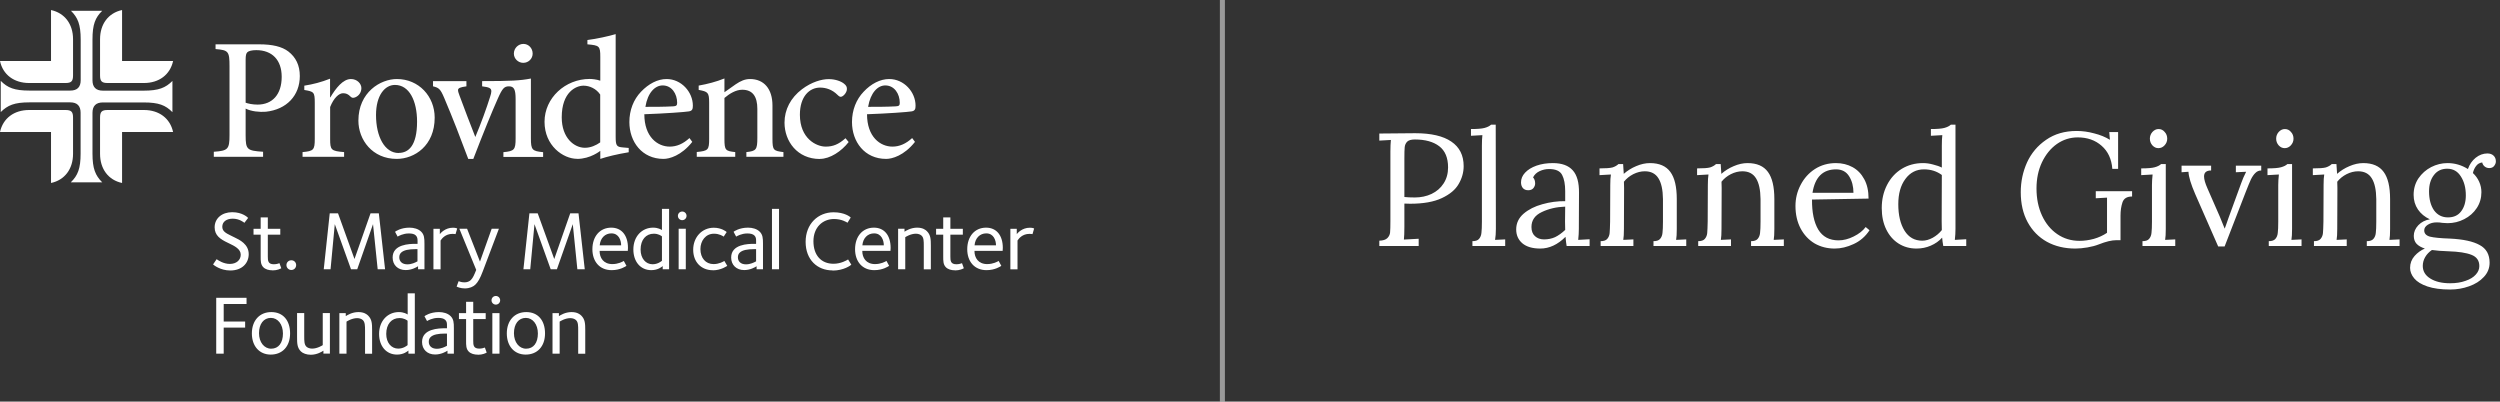
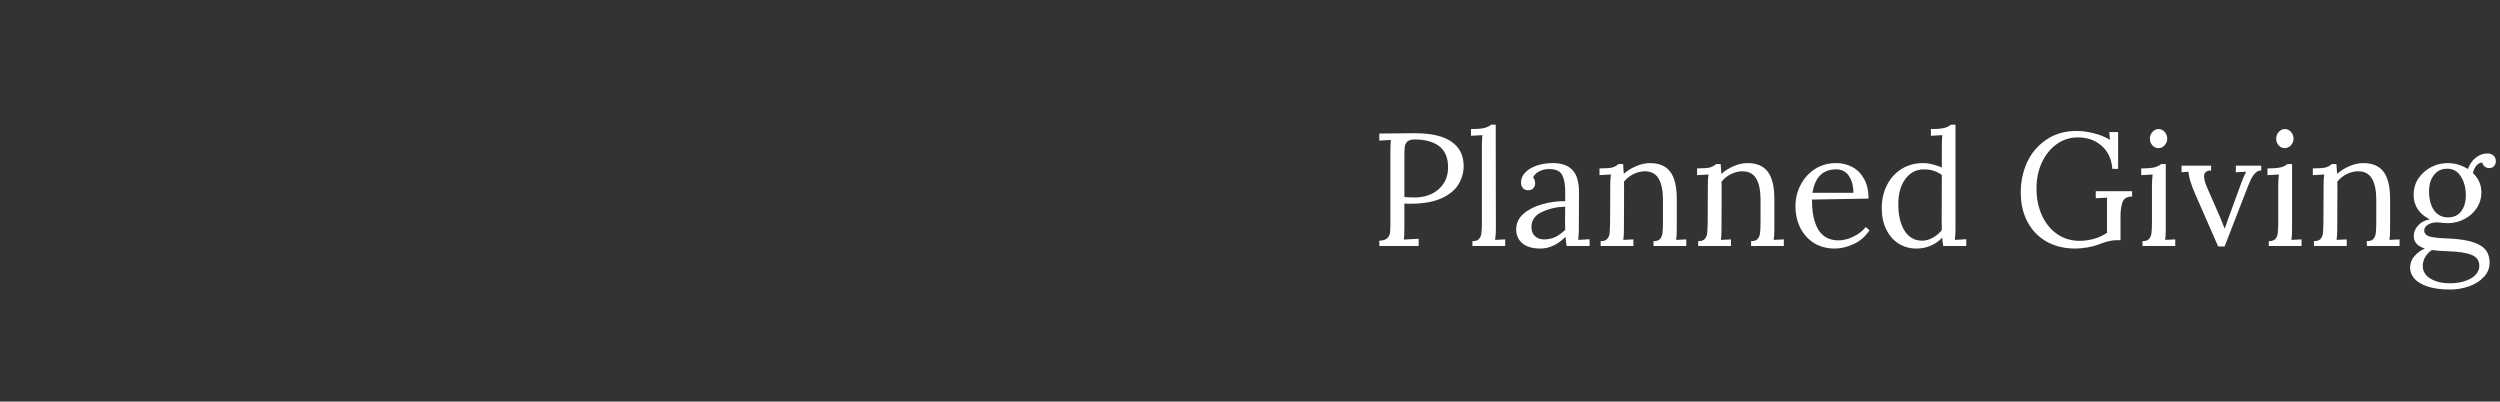
<svg xmlns="http://www.w3.org/2000/svg" width="498" height="80" viewBox="0 0 498 80" fill="none">
  <rect x="0" y="0" width="498" height="80" fill="#333333" stroke="none" />
  <path d="M274.76 47.944C275.507 47.923 276.04 47.752 276.36 47.432C276.68 47.112 276.861 46.739 276.904 46.312C276.947 45.864 276.968 45.096 276.968 44.008V30.184C276.968 29.288 277 28.52 277.064 27.88L274.76 28.008V26.6C277.747 26.557 280.125 26.536 281.896 26.536C285.075 26.536 287.475 27.091 289.096 28.2C290.739 29.309 291.56 30.941 291.56 33.096C291.56 34.333 291.229 35.517 290.568 36.648C289.928 37.779 288.808 38.717 287.208 39.464C285.629 40.211 283.528 40.584 280.904 40.584C280.413 40.584 280.029 40.573 279.752 40.552V45.192C279.752 46.323 279.72 47.165 279.656 47.72L282.6 47.56V49H274.76V47.944ZM281.832 39.336C283.048 39.336 284.157 39.101 285.16 38.632C286.184 38.141 286.984 37.448 287.56 36.552C288.157 35.635 288.456 34.568 288.456 33.352C288.456 31.432 287.869 30.024 286.696 29.128C285.523 28.232 283.901 27.784 281.832 27.784C281.107 27.784 280.595 27.933 280.296 28.232C280.019 28.531 279.859 28.893 279.816 29.32C279.773 29.725 279.752 30.483 279.752 31.592V39.24C280.285 39.304 280.979 39.336 281.832 39.336ZM293.307 48.04C293.925 48.04 294.363 47.891 294.619 47.592C294.896 47.272 295.056 46.877 295.099 46.408C295.163 45.917 295.195 45.16 295.195 44.136V29C295.195 28.189 295.227 27.496 295.291 26.92L293.019 27.048V25.704C294.299 25.704 295.205 25.629 295.739 25.48C296.293 25.331 296.72 25.117 297.019 24.84H297.947L297.979 45.608C297.979 46.44 297.925 47.165 297.819 47.784L299.835 47.688V49H293.307V48.04ZM306.826 49.512C305.268 49.512 304.074 49.16 303.242 48.456C302.431 47.752 302.026 46.835 302.026 45.704C302.026 44.467 302.516 43.421 303.498 42.568C304.5 41.715 305.748 41.085 307.242 40.68C308.756 40.253 310.271 40.051 311.786 40.072V38.088C311.786 36.701 311.583 35.624 311.178 34.856C310.772 34.067 309.908 33.672 308.586 33.672C307.924 33.672 307.295 33.811 306.698 34.088C306.1 34.365 305.663 34.781 305.386 35.336C305.663 35.635 305.802 36.04 305.802 36.552C305.802 36.872 305.684 37.181 305.45 37.48C305.215 37.757 304.874 37.896 304.426 37.896C303.978 37.896 303.626 37.757 303.37 37.48C303.114 37.181 302.986 36.797 302.986 36.328C302.986 35.624 303.252 34.984 303.786 34.408C304.34 33.811 305.098 33.341 306.058 33C307.039 32.659 308.127 32.488 309.322 32.488C311.114 32.488 312.436 32.968 313.29 33.928C314.143 34.867 314.559 36.36 314.538 38.408L314.506 45.608C314.506 46.291 314.463 47.016 314.378 47.784L316.65 47.656V49H312.074C312.01 48.68 311.935 48.072 311.85 47.176C310.292 48.733 308.618 49.512 306.826 49.512ZM307.562 47.688C308.372 47.688 309.108 47.539 309.77 47.24C310.431 46.92 311.103 46.44 311.786 45.8C311.764 45.48 311.754 44.936 311.754 44.168L311.786 41.16C310.036 41.224 308.479 41.587 307.114 42.248C305.748 42.888 305.066 43.88 305.066 45.224C305.066 46.013 305.3 46.621 305.77 47.048C306.239 47.475 306.836 47.688 307.562 47.688ZM318.846 48.04C319.464 48.04 319.902 47.891 320.158 47.592C320.435 47.272 320.595 46.888 320.638 46.44C320.68 45.971 320.712 45.203 320.734 44.136L320.766 36.84C320.766 35.944 320.808 35.251 320.894 34.76L318.622 34.888V33.544C319.88 33.544 320.744 33.48 321.214 33.352C321.683 33.203 322.078 32.979 322.398 32.68H323.326C323.368 33.085 323.411 33.736 323.454 34.632C324.179 33.992 325 33.48 325.918 33.096C326.856 32.691 327.774 32.488 328.67 32.488C330.526 32.488 331.88 33.075 332.734 34.248C333.587 35.4 334.014 37.203 334.014 39.656V45.608C334.014 46.568 333.971 47.293 333.885 47.784L335.902 47.688V49H329.374V48.04C329.992 48.04 330.43 47.891 330.686 47.592C330.963 47.272 331.123 46.877 331.166 46.408C331.23 45.917 331.262 45.16 331.262 44.136V39.656C331.24 37.821 330.942 36.445 330.366 35.528C329.79 34.589 328.883 34.12 327.646 34.12C326.878 34.12 326.11 34.312 325.342 34.696C324.595 35.08 323.976 35.581 323.486 36.2C323.507 36.435 323.518 36.851 323.518 37.448L323.486 45.608C323.486 46.568 323.443 47.293 323.358 47.784L325.374 47.688V49H318.846V48.04ZM338.283 48.04C338.902 48.04 339.339 47.891 339.595 47.592C339.872 47.272 340.032 46.888 340.075 46.44C340.118 45.971 340.15 45.203 340.171 44.136L340.203 36.84C340.203 35.944 340.246 35.251 340.331 34.76L338.059 34.888V33.544C339.318 33.544 340.182 33.48 340.651 33.352C341.12 33.203 341.515 32.979 341.835 32.68H342.763C342.806 33.085 342.848 33.736 342.891 34.632C343.616 33.992 344.438 33.48 345.355 33.096C346.294 32.691 347.211 32.488 348.107 32.488C349.963 32.488 351.318 33.075 352.171 34.248C353.024 35.4 353.451 37.203 353.451 39.656V45.608C353.451 46.568 353.408 47.293 353.323 47.784L355.339 47.688V49H348.811V48.04C349.43 48.04 349.867 47.891 350.123 47.592C350.4 47.272 350.56 46.877 350.603 46.408C350.667 45.917 350.699 45.16 350.699 44.136V39.656C350.678 37.821 350.379 36.445 349.803 35.528C349.227 34.589 348.32 34.12 347.083 34.12C346.315 34.12 345.547 34.312 344.779 34.696C344.032 35.08 343.414 35.581 342.923 36.2C342.944 36.435 342.955 36.851 342.955 37.448L342.923 45.608C342.923 46.568 342.88 47.293 342.795 47.784L344.811 47.688V49H338.283V48.04ZM365.465 49.512C363.993 49.512 362.659 49.171 361.465 48.488C360.291 47.784 359.363 46.792 358.681 45.512C357.998 44.211 357.657 42.717 357.657 41.032C357.657 39.539 357.998 38.141 358.681 36.84C359.363 35.517 360.313 34.461 361.529 33.672C362.766 32.883 364.163 32.488 365.72 32.488C366.937 32.488 368.035 32.755 369.017 33.288C369.998 33.821 370.777 34.621 371.353 35.688C371.929 36.733 372.217 38.024 372.217 39.56L360.953 39.752C360.931 42.312 361.347 44.307 362.201 45.736C363.075 47.165 364.419 47.88 366.233 47.88C367.214 47.88 368.217 47.624 369.241 47.112C370.286 46.6 371.086 45.971 371.641 45.224L372.409 45.864C371.598 47.101 370.542 48.019 369.241 48.616C367.961 49.213 366.702 49.512 365.465 49.512ZM369.209 38.408C369.209 37.128 368.921 36.029 368.345 35.112C367.769 34.195 366.905 33.736 365.753 33.736C363.107 33.736 361.539 35.293 361.049 38.408H369.209ZM381.756 49.512C380.433 49.512 379.249 49.181 378.204 48.52C377.159 47.859 376.337 46.92 375.74 45.704C375.143 44.488 374.844 43.069 374.844 41.448C374.844 39.741 375.196 38.205 375.9 36.84C376.604 35.475 377.575 34.408 378.812 33.64C380.071 32.872 381.489 32.488 383.068 32.488C383.729 32.488 384.401 32.584 385.084 32.776C385.788 32.947 386.364 33.149 386.812 33.384V29C386.812 28.189 386.844 27.496 386.908 26.92L384.636 27.048V25.704C385.895 25.704 386.791 25.629 387.324 25.48C387.879 25.331 388.305 25.117 388.604 24.84H389.532V45.608C389.532 46.291 389.489 47.016 389.404 47.784L391.676 47.656V49H387.1C386.993 48.424 386.919 47.869 386.876 47.336C386.257 48.019 385.5 48.552 384.604 48.936C383.729 49.32 382.78 49.512 381.756 49.512ZM382.908 47.944C383.591 47.944 384.284 47.752 384.988 47.368C385.713 46.963 386.321 46.451 386.812 45.832C386.791 45.491 386.78 44.904 386.78 44.072L386.812 34.856C385.809 34.109 384.625 33.736 383.26 33.736C381.724 33.736 380.487 34.376 379.548 35.656C378.609 36.915 378.14 38.589 378.14 40.68C378.14 42.856 378.556 44.616 379.388 45.96C380.22 47.283 381.393 47.944 382.908 47.944ZM413.415 49.512C411.282 49.512 409.394 49.064 407.751 48.168C406.109 47.251 404.829 45.949 403.911 44.264C402.994 42.579 402.535 40.584 402.535 38.28C402.535 36.189 402.951 34.216 403.783 32.36C404.637 30.504 405.906 29 407.591 27.848C409.277 26.675 411.303 26.088 413.671 26.088C414.823 26.088 415.986 26.248 417.159 26.568C418.354 26.867 419.399 27.293 420.295 27.848L420.167 26.312H421.927V33.64H420.775C420.626 31.677 419.911 30.141 418.631 29.032C417.373 27.923 415.794 27.368 413.895 27.368C412.381 27.368 410.994 27.805 409.735 28.68C408.498 29.555 407.506 30.771 406.759 32.328C406.034 33.864 405.671 35.603 405.671 37.544C405.671 39.549 406.034 41.341 406.759 42.92C407.485 44.499 408.498 45.736 409.799 46.632C411.101 47.528 412.583 47.976 414.247 47.976C415.165 47.976 416.103 47.848 417.063 47.592C418.045 47.315 418.93 46.909 419.719 46.376V39.368L417.479 39.496V38.088H424.711V39.144C423.687 39.144 423.047 39.539 422.791 40.328C422.535 41.096 422.407 41.971 422.407 42.952V47.848H421.543C420.647 47.848 419.495 48.125 418.087 48.68C417.447 48.936 416.69 49.139 415.815 49.288C414.941 49.437 414.141 49.512 413.415 49.512ZM429.951 29.512C429.503 29.512 429.108 29.331 428.767 28.968C428.426 28.584 428.255 28.136 428.255 27.624C428.255 27.112 428.426 26.664 428.767 26.28C429.13 25.896 429.535 25.704 429.983 25.704C430.474 25.704 430.879 25.896 431.199 26.28C431.54 26.643 431.711 27.091 431.711 27.624C431.711 28.136 431.53 28.584 431.167 28.968C430.826 29.331 430.42 29.512 429.951 29.512ZM426.783 48.04C427.402 48.04 427.839 47.891 428.095 47.592C428.372 47.272 428.532 46.877 428.575 46.408C428.639 45.917 428.671 45.16 428.671 44.136V36.84C428.671 36.221 428.714 35.528 428.799 34.76L426.527 34.888V33.544C427.786 33.544 428.682 33.469 429.215 33.32C429.77 33.171 430.196 32.957 430.495 32.68H431.423V45.608C431.423 46.568 431.38 47.293 431.295 47.784L433.311 47.688V49H426.783V48.04ZM437.287 38.664C436.434 36.701 435.986 35.219 435.943 34.216L434.567 34.312V33H440.455V33.96C439.516 33.96 439.047 34.355 439.047 35.144C439.047 35.72 439.271 36.509 439.719 37.512L442.183 43.144C442.46 43.805 442.78 44.595 443.143 45.512H443.175C443.239 45.299 443.324 45.064 443.431 44.808L443.911 43.432L446.471 36.424C446.684 35.805 447.004 35.069 447.431 34.216L445.383 34.312V33H450.439V33.96C449.991 33.96 449.607 34.12 449.287 34.44C448.967 34.739 448.668 35.165 448.391 35.72C448.135 36.275 447.783 37.128 447.335 38.28L443.143 49.096H441.863L437.287 38.664ZM455.107 29.512C454.659 29.512 454.265 29.331 453.923 28.968C453.582 28.584 453.411 28.136 453.411 27.624C453.411 27.112 453.582 26.664 453.923 26.28C454.286 25.896 454.691 25.704 455.139 25.704C455.63 25.704 456.035 25.896 456.355 26.28C456.697 26.643 456.867 27.091 456.867 27.624C456.867 28.136 456.686 28.584 456.323 28.968C455.982 29.331 455.577 29.512 455.107 29.512ZM451.939 48.04C452.558 48.04 452.995 47.891 453.251 47.592C453.529 47.272 453.689 46.877 453.731 46.408C453.795 45.917 453.827 45.16 453.827 44.136V36.84C453.827 36.221 453.87 35.528 453.955 34.76L451.683 34.888V33.544C452.942 33.544 453.838 33.469 454.371 33.32C454.926 33.171 455.353 32.957 455.651 32.68H456.579V45.608C456.579 46.568 456.537 47.293 456.451 47.784L458.467 47.688V49H451.939V48.04ZM460.939 48.04C461.558 48.04 461.995 47.891 462.251 47.592C462.529 47.272 462.689 46.888 462.731 46.44C462.774 45.971 462.806 45.203 462.827 44.136L462.859 36.84C462.859 35.944 462.902 35.251 462.987 34.76L460.715 34.888V33.544C461.974 33.544 462.838 33.48 463.307 33.352C463.777 33.203 464.171 32.979 464.491 32.68H465.419C465.462 33.085 465.505 33.736 465.547 34.632C466.273 33.992 467.094 33.48 468.011 33.096C468.95 32.691 469.867 32.488 470.763 32.488C472.619 32.488 473.974 33.075 474.827 34.248C475.681 35.4 476.107 37.203 476.107 39.656V45.608C476.107 46.568 476.065 47.293 475.979 47.784L477.995 47.688V49H471.467V48.04C472.086 48.04 472.523 47.891 472.779 47.592C473.057 47.272 473.217 46.877 473.259 46.408C473.323 45.917 473.355 45.16 473.355 44.136V39.656C473.334 37.821 473.035 36.445 472.459 35.528C471.883 34.589 470.977 34.12 469.739 34.12C468.971 34.12 468.203 34.312 467.435 34.696C466.689 35.08 466.07 35.581 465.579 36.2C465.601 36.435 465.611 36.851 465.611 37.448L465.579 45.608C465.579 46.568 465.537 47.293 465.451 47.784L467.467 47.688V49H460.939V48.04ZM488.089 57.672C486.254 57.672 484.739 57.469 483.545 57.064C482.35 56.659 481.475 56.125 480.921 55.464C480.366 54.803 480.089 54.099 480.089 53.352C480.089 52.456 480.387 51.667 480.985 50.984C481.582 50.323 482.265 49.832 483.033 49.512C482.307 49.277 481.753 48.957 481.369 48.552C481.006 48.147 480.825 47.624 480.825 46.984C480.825 46.216 481.123 45.512 481.721 44.872C482.339 44.232 483.107 43.837 484.025 43.688C483.022 43.219 482.233 42.568 481.657 41.736C481.081 40.883 480.793 39.912 480.793 38.824C480.793 37.587 481.113 36.488 481.753 35.528C482.414 34.568 483.257 33.821 484.281 33.288C485.326 32.755 486.414 32.488 487.545 32.488C488.995 32.488 490.35 32.883 491.609 33.672C491.929 32.755 492.441 32.008 493.145 31.432C493.87 30.856 494.649 30.568 495.481 30.568C496.014 30.568 496.43 30.717 496.729 31.016C497.027 31.293 497.177 31.677 497.177 32.168C497.177 32.467 497.059 32.765 496.825 33.064C496.611 33.341 496.291 33.48 495.865 33.48C495.502 33.48 495.193 33.373 494.937 33.16C494.681 32.947 494.521 32.68 494.457 32.36C493.945 32.424 493.539 32.659 493.241 33.064C492.942 33.448 492.729 33.917 492.601 34.472C493.134 34.963 493.55 35.539 493.849 36.2C494.147 36.861 494.297 37.555 494.297 38.28C494.297 39.453 493.987 40.509 493.369 41.448C492.75 42.387 491.918 43.123 490.873 43.656C489.849 44.189 488.739 44.456 487.545 44.456C487.267 44.456 486.915 44.435 486.489 44.392C486.169 44.328 485.806 44.296 485.401 44.296C484.697 44.296 484.099 44.456 483.609 44.776C483.139 45.075 482.905 45.448 482.905 45.896C482.905 46.515 483.289 46.931 484.057 47.144C484.846 47.336 486.179 47.464 488.057 47.528C490.681 47.656 492.643 48.083 493.945 48.808C495.267 49.512 495.929 50.685 495.929 52.328C495.929 53.416 495.545 54.365 494.777 55.176C494.03 55.987 493.049 56.605 491.833 57.032C490.638 57.459 489.39 57.672 488.089 57.672ZM487.641 43.304C488.793 43.304 489.667 42.899 490.265 42.088C490.883 41.277 491.193 40.221 491.193 38.92C491.193 37.427 490.862 36.168 490.201 35.144C489.561 34.12 488.654 33.608 487.481 33.608C486.35 33.608 485.465 34.035 484.825 34.888C484.185 35.72 483.865 36.797 483.865 38.12C483.865 39.677 484.195 40.936 484.857 41.896C485.539 42.835 486.467 43.304 487.641 43.304ZM488.057 56.424C489.23 56.424 490.254 56.264 491.129 55.944C492.025 55.645 492.707 55.229 493.177 54.696C493.646 54.184 493.881 53.619 493.881 53C493.881 51.912 493.358 51.165 492.313 50.76C491.289 50.355 489.763 50.12 487.737 50.056C486.393 50.013 485.294 49.928 484.441 49.8C483.865 50.184 483.417 50.653 483.097 51.208C482.777 51.763 482.617 52.349 482.617 52.968C482.617 54.013 483.107 54.845 484.089 55.464C485.091 56.104 486.414 56.424 488.057 56.424Z" fill="white" />
-   <path fill-rule="evenodd" clip-rule="evenodd" d="M14.55 30.644C14.55 33.654 12.895 35.87 10.163 36.449V26.295H0C0.596 23.566 2.797 21.912 5.81 21.912H13.027C14.202 21.912 14.55 22.259 14.55 23.433V30.644ZM24.316 12.155H34.48C33.884 14.883 31.682 16.537 28.669 16.537H21.453C20.277 16.537 19.93 16.19 19.93 15.016V7.805C19.93 4.795 21.585 2.579 24.316 2V12.155ZM13.027 16.537H5.81C2.797 16.537 0.579 14.883 0 12.155H10.163V2C12.895 2.595 14.55 4.795 14.55 7.805V15.016C14.55 16.19 14.202 16.537 13.027 16.537ZM19.93 23.433V30.644C19.93 33.654 21.585 35.87 24.316 36.449V26.295H34.48C33.884 23.566 31.682 21.912 28.669 21.912H21.453C20.277 21.912 19.93 22.259 19.93 23.433ZM14.136 36.317H20.36C18.986 34.944 18.423 33.588 18.423 30.595V22.474C18.423 21.102 19.119 20.407 20.492 20.407H28.62C31.633 20.407 32.973 20.953 34.347 22.342V16.124C32.973 17.496 31.616 18.059 28.62 18.059H20.492C19.119 18.059 18.423 17.364 18.423 15.991V7.871C18.423 4.861 18.97 3.522 20.36 2.149H14.136C15.51 3.522 16.073 4.878 16.073 7.871V15.975C16.073 17.348 15.378 18.042 14.004 18.042H5.876C2.864 18.042 1.523 17.496 0.149 16.107V22.326C1.523 20.953 2.88 20.39 5.876 20.39H13.987C15.361 20.39 16.056 21.085 16.056 22.458V30.578C16.056 33.588 15.51 34.928 14.12 36.3L14.136 36.317ZM114.959 31.653C117.624 31.653 119.578 30.049 119.578 30.049V31.653C120.902 31.206 122.938 30.71 125.239 30.33V29.47L124.13 29.371C122.839 29.271 122.64 29.056 122.64 27.221V6.796C121.249 7.21 118.866 7.739 117.012 7.97V8.83C119.379 9.045 119.578 9.145 119.578 11.328V16.074C118.783 15.793 117.873 15.727 117.459 15.727C112.609 15.727 108.471 19.497 108.471 24.26C108.471 29.023 112.179 31.637 114.959 31.637V31.653ZM42.59 31.24H52.406V30.231C49.212 30.016 48.93 29.817 48.93 26.94V21.631C50.072 22.21 51.728 22.358 52.953 22.259C57.124 21.813 59.723 19.001 59.723 15.148C59.723 12.998 58.928 11.41 57.438 10.253C56.147 9.277 54.277 8.83 51.612 8.83H42.938V9.773C45.504 9.988 45.719 10.22 45.719 13.213V26.907C45.719 29.751 45.404 30.032 42.59 30.231V31.24ZM51.297 20.837C50.288 20.837 49.361 20.622 48.93 20.457V11.923C48.93 11.03 49.029 10.633 49.278 10.401C49.526 10.153 50.172 9.988 51.049 9.988C54.211 9.988 56.114 11.956 56.114 15.297C56.114 18.836 54.244 20.837 51.297 20.837ZM60.285 31.24H68.545V30.297C65.947 30.082 65.764 29.883 65.764 27.667V21.317C66.493 19.481 67.536 18.571 68.33 18.571C68.926 18.571 69.34 18.737 69.853 19.266C69.985 19.398 70.134 19.481 70.333 19.481C70.465 19.481 70.614 19.448 70.78 19.382C71.541 19.067 71.988 18.34 71.988 17.546C71.988 16.686 71.161 15.743 69.903 15.743C68.314 15.743 66.89 17.579 65.814 19.382H65.748V15.677C63.977 16.372 62.388 16.785 60.617 17.066V17.926C62.52 18.241 62.702 18.34 62.702 20.457V27.667C62.702 29.883 62.454 30.098 60.269 30.297V31.24H60.285ZM79.023 31.653C82.566 31.653 86.588 29.023 86.588 23.433C86.588 19.2 83.426 15.743 79.056 15.743C75.795 15.743 71.392 18.373 71.392 24.029C71.392 27.849 74.173 31.653 79.023 31.653ZM79.404 30.479C76.656 30.479 74.902 27.254 74.902 22.921C74.902 18.968 76.673 16.918 78.676 16.918C81.523 16.918 83.079 20.076 83.079 24.227C83.079 29.04 81.374 30.462 79.404 30.462V30.479ZM116.515 29.437C114.397 29.437 111.897 27.502 111.897 23.367C111.897 18.34 114.744 17.066 116.234 17.066C117.442 17.066 118.767 17.662 119.561 18.836V28.362C118.733 28.957 117.658 29.437 116.515 29.437ZM104.233 12.518C105.276 12.518 106.104 11.691 106.104 10.683C106.104 9.575 105.276 8.748 104.266 8.748C103.257 8.748 102.363 9.575 102.363 10.683C102.363 11.691 103.223 12.518 104.233 12.518ZM132.174 31.653C133.317 31.653 135.717 31.025 137.902 28.263L137.339 27.502C136.097 28.643 134.806 29.205 133.416 29.205C130.983 29.205 128.351 27.27 128.351 22.756C132.34 22.623 136.577 22.309 137.19 22.193C137.885 22.094 138.018 21.747 138.018 21.052C138.018 18.307 135.7 15.743 132.787 15.743C130.983 15.743 129.211 16.686 127.689 18.274C126.199 19.828 125.371 21.945 125.371 24.31C125.371 28.23 127.871 31.653 132.174 31.653ZM128.566 21.284C129.013 18.472 130.469 17.017 132.009 17.017C133.813 17.017 134.889 18.687 134.889 20.49C134.889 21.002 134.707 21.151 134.094 21.184C132.191 21.284 130.387 21.284 128.582 21.284H128.566ZM138.796 31.24H146.459V30.297C144.523 30.082 144.308 29.95 144.308 27.667V19.514C145.317 18.654 146.592 17.877 147.85 17.877C149.969 17.877 150.863 19.266 150.863 21.697V27.452C150.863 29.85 150.614 30.082 148.678 30.297V31.24H156.06V30.297C154.09 30.049 153.875 29.95 153.875 27.667V21.019C153.875 17.695 152.17 15.743 149.406 15.743C148.396 15.743 147.535 16.124 146.559 16.785L146.463 16.851L146.463 16.852C145.646 17.416 144.977 17.879 144.308 18.373V15.627C142.669 16.289 140.947 16.735 139.176 17.05V17.91C141.047 18.257 141.262 18.422 141.262 20.506V27.618C141.262 29.867 141.096 30.049 138.796 30.28V31.223V31.24ZM163.327 31.653C165.346 31.653 167.631 30.131 169.054 28.296L168.425 27.535C167.035 28.775 165.926 29.205 164.469 29.205C162.632 29.205 159.338 27.618 159.338 22.855C159.338 19.216 161.241 17.447 163.36 17.447C164.502 17.447 165.76 17.827 166.836 18.902C167.117 19.183 167.283 19.282 167.498 19.282C167.912 19.282 168.706 18.489 168.706 17.728C168.706 17.348 168.607 17.033 168.111 16.653C167.548 16.206 166.439 15.76 165.065 15.76C163.691 15.76 161.672 16.322 159.751 17.777C157.5 19.481 156.275 21.829 156.275 24.426C156.275 28.163 158.841 31.67 163.31 31.67L163.327 31.653ZM176.536 31.653C177.678 31.653 180.078 31.025 182.263 28.263L181.7 27.502C180.459 28.643 179.168 29.205 177.777 29.205C175.344 29.205 172.712 27.27 172.712 22.756C176.701 22.623 180.939 22.309 181.551 22.193C182.247 22.094 182.379 21.747 182.379 21.052C182.379 18.307 180.062 15.743 177.132 15.743C175.328 15.743 173.523 16.686 172.034 18.274C170.577 19.795 169.716 21.912 169.716 24.31C169.716 28.23 172.216 31.653 176.519 31.653H176.536ZM172.927 21.284C173.407 18.472 174.831 17.017 176.354 17.017C178.158 17.017 179.234 18.687 179.234 20.49C179.234 21.002 179.069 21.151 178.44 21.184C176.536 21.284 174.732 21.284 172.927 21.284ZM86.273 17.199C87.415 17.48 87.73 17.711 88.491 19.514C90.196 23.533 91.719 27.485 93.275 31.653H94.285C96.255 26.526 97.993 22.259 99.168 19.63C100.078 17.579 100.459 17.199 101.386 17.199C102.396 17.199 102.71 17.827 102.71 19.729V27.535C102.71 29.85 102.462 30.098 100.277 30.313V31.256H108.189V30.313C106.004 30.098 105.756 29.867 105.756 27.535V15.644C103.604 16.058 101.734 16.157 96.04 16.157V17.199C97.397 17.364 97.877 17.546 97.877 18.174C97.877 18.456 97.778 18.836 97.629 19.282C96.933 21.532 95.791 24.657 94.682 27.287C93.739 24.889 92.398 21.399 91.521 19.001C91.355 18.555 91.239 18.207 91.239 17.959C91.239 17.546 91.686 17.364 92.911 17.199V16.157H86.257V17.199H86.273ZM45.868 53.88C43.898 53.88 42.574 52.805 42.441 52.673L43.153 51.631C43.166 51.639 43.181 51.65 43.2 51.663C43.488 51.861 44.527 52.574 45.785 52.574C47.126 52.574 47.954 51.764 47.954 50.738C47.954 49.597 46.715 49.002 45.582 48.458C45.5 48.418 45.419 48.379 45.338 48.34C43.915 47.662 42.756 46.918 42.756 45.281C42.756 43.511 44.196 42.27 46.249 42.27C48.301 42.27 49.327 43.296 49.427 43.412L48.682 44.387C48.55 44.272 47.656 43.56 46.364 43.56C45.14 43.56 44.279 44.156 44.279 45.165C44.279 46.085 45.03 46.455 45.944 46.906C46.081 46.974 46.222 47.043 46.364 47.116C46.454 47.161 46.554 47.209 46.661 47.26C47.735 47.773 49.543 48.637 49.543 50.622C49.543 52.458 48.185 53.88 45.885 53.88H45.868ZM52.456 53.235C52.886 53.665 53.548 53.847 54.277 53.847L54.293 53.864C55.227 53.864 55.836 53.538 56 53.45L56 53.45C56.014 53.443 56.024 53.438 56.031 53.434L55.667 52.425C55.657 52.428 55.638 52.434 55.612 52.444C55.467 52.498 55.087 52.64 54.542 52.64C53.383 52.64 53.35 51.912 53.35 51.102V46.752H55.833V45.578H53.35V43.312H51.926V45.578H50.503V46.752H51.926V50.87C51.926 50.941 51.926 51.011 51.926 51.08V51.08V51.081C51.922 51.951 51.919 52.699 52.456 53.235ZM58.034 53.781C57.505 53.781 57.058 53.351 57.058 52.805C57.058 52.26 57.488 51.846 58.034 51.846C58.581 51.846 58.994 52.26 58.994 52.805C58.994 53.351 58.581 53.781 58.034 53.781ZM74.306 44.652L75.233 53.632H76.706L75.464 42.502H73.809L70.614 51.598L67.337 42.502H65.682L64.49 53.632H65.847L66.691 44.652L69.919 53.632H71.161L74.306 44.652ZM83.161 49.63H82.748C81.457 49.63 80.43 49.812 79.9 50.325C79.652 50.573 79.536 50.854 79.536 51.267C79.536 52.078 80.116 52.657 81.142 52.657C82.029 52.657 82.755 52.273 83.054 52.116C83.1 52.092 83.137 52.072 83.161 52.061V49.647V49.63ZM83.277 53.632V53.037L83.271 53.04L83.267 53.042C83.261 53.046 83.254 53.05 83.245 53.056L83.217 53.073C82.966 53.228 82.041 53.798 80.811 53.798C79.238 53.798 78.212 52.772 78.212 51.3C78.212 48.638 81.572 48.572 82.814 48.572H83.178V48.059C83.178 47.612 83.161 47.249 82.847 46.918C82.532 46.587 82.019 46.504 81.423 46.504C80.283 46.504 79.4 47.019 79.225 47.121L79.205 47.133L78.692 46.174C78.775 46.091 79.834 45.347 81.572 45.347C82.45 45.347 83.344 45.595 83.906 46.157C84.502 46.752 84.552 47.447 84.552 48.555V53.632H83.277ZM90.147 46.587C90.395 46.587 90.643 46.62 90.743 46.637V46.653L91.074 45.512C91.067 45.51 91.059 45.506 91.047 45.501C90.964 45.465 90.734 45.363 90.213 45.363C88.648 45.363 87.761 46.456 87.626 46.622L87.614 46.637V45.578H86.34V53.649H87.763V47.91C87.775 47.895 87.791 47.872 87.812 47.843C88.022 47.546 88.7 46.587 90.147 46.587ZM96.172 54.046C95.626 55.485 95.228 56.163 94.699 56.692C94.268 57.122 93.523 57.453 92.597 57.453C91.757 57.453 91.162 57.182 90.996 57.106C90.978 57.098 90.966 57.092 90.958 57.089L91.355 56.014C91.368 56.017 91.384 56.023 91.403 56.03L91.437 56.042L91.437 56.042C91.615 56.107 91.992 56.245 92.53 56.245C93.043 56.245 93.474 56.08 93.788 55.782C94.212 55.359 94.469 54.73 94.775 53.982L94.819 53.874L94.864 53.765L91.504 45.562H93.043L95.609 52.111L97.943 45.562H99.383L96.172 54.046ZM114.099 44.652L115.009 53.632H116.482L115.241 42.502H113.586L110.407 51.598L107.113 42.502H105.458L104.266 53.632H105.624L106.468 44.652L109.696 53.632H110.937L114.099 44.652ZM121.796 46.488C120.521 46.488 119.578 47.431 119.462 48.869H123.732C123.732 47.927 123.302 46.488 121.796 46.488ZM125.057 49.977H119.445C119.429 51.367 120.223 52.607 121.978 52.607C123.173 52.607 124.004 52.127 124.226 51.999L124.244 51.989L124.262 51.978L124.792 52.954C124.659 53.053 123.55 53.814 121.845 53.814C119.396 53.814 118.005 52.045 118.005 49.647C118.005 47.083 119.511 45.347 121.763 45.347C123.799 45.347 125.09 46.852 125.09 49.382C125.09 49.467 125.081 49.582 125.073 49.694C125.065 49.801 125.057 49.905 125.057 49.977ZM131.849 47.075L131.86 47.083V47.1V51.945C131.856 51.948 131.847 51.955 131.834 51.966L131.834 51.966C131.689 52.084 131.006 52.64 129.989 52.64C128.632 52.64 127.606 51.482 127.606 49.713C127.606 47.745 128.682 46.554 130.238 46.554C131.157 46.554 131.699 46.962 131.849 47.075ZM132.009 53.004V53.632H133.283V41.609H131.86V45.826L131.842 45.815C131.708 45.732 131.092 45.347 130.105 45.347C127.871 45.347 126.166 47.1 126.166 49.696C126.166 52.127 127.589 53.814 129.741 53.814C131.073 53.814 131.845 53.145 131.997 53.014L132.009 53.004ZM135.187 53.632V45.562H136.611V53.632H135.187ZM135.899 43.858C135.419 43.858 135.038 43.478 135.038 42.998C135.038 42.519 135.419 42.138 135.899 42.138C136.379 42.138 136.76 42.519 136.76 42.998C136.76 43.478 136.379 43.858 135.899 43.858ZM138.084 49.746C138.084 52.21 139.689 53.831 142.007 53.831L141.99 53.847C143.662 53.847 144.87 52.954 144.87 52.954L144.291 51.978C144.285 51.981 144.273 51.989 144.255 52L144.255 52C144.068 52.113 143.255 52.607 142.139 52.607C140.567 52.607 139.524 51.4 139.524 49.614C139.524 47.96 140.567 46.554 142.222 46.554C143.292 46.554 143.981 47.014 144.149 47.126L144.159 47.133L144.755 46.223C144.672 46.124 143.712 45.363 142.189 45.363C139.805 45.363 138.084 47.282 138.084 49.746ZM150.614 49.63H150.2C148.909 49.63 147.883 49.812 147.353 50.325C147.105 50.573 146.989 50.854 146.989 51.267C146.989 52.078 147.568 52.657 148.595 52.657C149.482 52.657 150.208 52.273 150.506 52.116C150.527 52.105 150.546 52.095 150.563 52.087L150.58 52.078C150.593 52.071 150.605 52.066 150.614 52.061V49.647V49.63ZM150.714 53.632V53.037C150.703 53.042 150.683 53.055 150.653 53.073C150.402 53.228 149.477 53.798 148.247 53.798C146.675 53.798 145.648 52.772 145.648 51.3C145.648 48.638 149.009 48.572 150.25 48.572H150.614V48.059C150.614 47.612 150.614 47.249 150.283 46.918C149.969 46.604 149.456 46.504 148.86 46.504C147.719 46.504 146.837 47.019 146.661 47.121L146.642 47.133L146.128 46.174C146.211 46.091 147.271 45.347 149.009 45.347C149.902 45.347 150.78 45.595 151.343 46.157C151.938 46.752 151.988 47.447 151.988 48.555V53.632H150.714ZM153.776 41.609V53.632H155.183V41.609H153.776ZM165.826 53.864C162.83 53.864 160.48 51.764 160.48 48.175C160.48 44.586 162.963 42.287 166.041 42.287C168.243 42.287 169.335 43.18 169.468 43.329L168.822 44.371L168.807 44.361C168.625 44.246 167.646 43.627 166.141 43.627C163.873 43.627 162.036 45.281 162.036 48.059C162.036 50.837 163.575 52.541 166.025 52.541C167.528 52.541 168.669 51.845 168.903 51.702L168.92 51.692L168.938 51.681L169.584 52.723C169.468 52.855 168.094 53.897 165.843 53.897L165.826 53.864ZM171.785 48.869C171.901 47.431 172.845 46.488 174.119 46.488C175.626 46.488 176.056 47.927 176.056 48.869H171.785ZM171.769 49.977H177.38C177.38 49.905 177.388 49.801 177.396 49.694C177.405 49.582 177.413 49.467 177.413 49.382C177.413 46.852 176.122 45.347 174.086 45.347C171.835 45.347 170.329 47.083 170.329 49.647C170.329 52.045 171.719 53.814 174.169 53.814C175.874 53.814 176.983 53.053 177.115 52.954L176.586 51.978C176.576 51.984 176.564 51.991 176.549 51.999C176.327 52.127 175.496 52.607 174.301 52.607C172.547 52.607 171.752 51.367 171.769 49.977ZM184.018 53.632V49.051C184.018 48.026 184.018 47.364 183.587 46.951C183.372 46.736 182.958 46.554 182.445 46.554C181.403 46.554 180.393 47.199 180.327 47.249V53.632H178.903V45.562H180.178V46.157C180.186 46.152 180.197 46.145 180.212 46.135C180.437 45.988 181.419 45.347 182.694 45.347C183.819 45.347 184.382 45.793 184.63 46.041C185.392 46.802 185.425 47.645 185.425 48.952V53.649H184.001L184.018 53.632ZM188.421 53.235C188.851 53.665 189.513 53.847 190.242 53.847L190.258 53.864C191.192 53.864 191.801 53.538 191.965 53.45L191.966 53.45L191.982 53.441L191.996 53.434L191.632 52.425C191.622 52.428 191.603 52.434 191.577 52.444C191.432 52.498 191.052 52.64 190.507 52.64C189.348 52.64 189.315 51.912 189.315 51.102V46.752H191.798V45.578H189.315V43.312H187.891V45.578H186.468V46.752H187.891V50.87C187.891 50.941 187.891 51.012 187.891 51.081C187.887 51.951 187.884 52.699 188.421 53.235ZM196.466 46.488C195.191 46.488 194.247 47.431 194.132 48.869H198.402C198.402 47.927 197.972 46.488 196.466 46.488ZM199.727 49.977H194.115C194.099 51.367 194.893 52.607 196.648 52.607C197.842 52.607 198.674 52.127 198.896 51.999L198.918 51.986L198.932 51.978L199.462 52.954C199.329 53.053 198.22 53.814 196.515 53.814C194.065 53.814 192.675 52.045 192.675 49.647C192.675 47.083 194.181 45.347 196.432 45.347C198.468 45.347 199.76 46.852 199.76 49.382C199.76 49.467 199.751 49.582 199.742 49.694C199.734 49.801 199.727 49.905 199.727 49.977ZM205.073 46.587C205.321 46.587 205.57 46.62 205.669 46.637V46.653L206 45.512C205.997 45.511 205.993 45.509 205.988 45.508L205.973 45.501C205.891 45.465 205.661 45.363 205.139 45.363C203.575 45.363 202.688 46.456 202.552 46.622L202.54 46.637V45.578H201.266V53.649H202.689V47.91C202.695 47.903 202.702 47.893 202.71 47.882L202.721 47.868L202.738 47.843C202.948 47.546 203.627 46.587 205.073 46.587ZM44.56 60.562V64.051H48.831V65.259H44.56V70.452H43.071V59.321H49.112V60.562H44.56ZM51.595 66.367C51.595 64.547 52.506 63.324 53.962 63.324C55.336 63.324 56.362 64.597 56.362 66.433C56.362 68.269 55.518 69.459 54.012 69.459C52.638 69.459 51.595 68.186 51.595 66.367ZM50.172 66.416C50.172 68.963 51.678 70.634 53.929 70.634C56.263 70.634 57.786 68.996 57.786 66.416C57.786 63.836 56.395 62.166 54.045 62.166C51.694 62.166 50.172 63.87 50.172 66.416ZM64.424 70.452V69.856L64.41 69.865L64.389 69.878C64.165 70.025 63.182 70.667 61.908 70.667C61.08 70.667 60.319 70.385 59.938 70.005C59.176 69.244 59.176 68.368 59.176 67.061V62.364H60.6V66.946C60.6 67.971 60.617 68.632 61.03 69.046C61.245 69.261 61.659 69.443 62.172 69.443C63.215 69.443 64.225 68.798 64.291 68.748V62.364H65.715V70.435H64.44L64.424 70.452ZM72.717 65.871V70.452L72.7 70.468H74.124V65.771C74.124 64.465 74.091 63.621 73.329 62.861C73.081 62.613 72.518 62.166 71.392 62.166C70.118 62.166 69.135 62.807 68.91 62.954L68.894 62.965L68.876 62.976V62.381H67.602V70.452H69.025V64.068C69.091 64.018 70.101 63.373 71.144 63.373C71.657 63.373 72.071 63.555 72.286 63.77C72.7 64.184 72.717 64.845 72.717 65.871ZM81.192 63.886L81.181 63.878C81.031 63.765 80.489 63.357 79.57 63.357C78.013 63.357 76.938 64.547 76.938 66.516C76.938 68.285 77.964 69.443 79.321 69.443C80.338 69.443 81.021 68.886 81.166 68.769L81.185 68.753L81.189 68.75L81.192 68.748V63.903V63.886ZM81.357 70.452V69.823L81.345 69.834C81.194 69.965 80.422 70.634 79.089 70.634C76.938 70.634 75.514 68.947 75.514 66.516C75.514 63.919 77.219 62.166 79.454 62.166C80.44 62.166 81.057 62.551 81.19 62.635L81.208 62.646V58.428H82.632V70.452H81.357ZM88.624 66.449H89.038V66.466V68.88C89.023 68.887 89.005 68.896 88.984 68.907L88.93 68.936C88.632 69.093 87.905 69.476 87.018 69.476C85.992 69.476 85.413 68.897 85.413 68.087C85.413 67.673 85.528 67.392 85.777 67.144C86.306 66.631 87.333 66.449 88.624 66.449ZM89.137 69.856V70.452H90.412V65.374C90.412 64.266 90.362 63.572 89.766 62.976C89.203 62.414 88.326 62.166 87.432 62.166C85.694 62.166 84.635 62.91 84.552 62.993L85.065 63.952L85.084 63.941C85.26 63.838 86.143 63.324 87.283 63.324C87.879 63.324 88.392 63.423 88.707 63.737C89.038 64.068 89.038 64.432 89.038 64.878V65.391H88.674C87.432 65.391 84.072 65.457 84.072 68.12C84.072 69.592 85.098 70.617 86.671 70.617C87.901 70.617 88.825 70.047 89.077 69.892L89.077 69.892C89.093 69.882 89.106 69.874 89.117 69.868L89.129 69.86L89.137 69.856ZM95.195 70.65C94.467 70.65 93.805 70.468 93.374 70.038C92.838 69.502 92.841 68.753 92.844 67.884L92.845 67.717L92.845 67.673V63.555H91.421V62.381H92.845V60.115H94.268V62.381H96.751V63.555H94.268V67.905C94.268 68.715 94.302 69.443 95.46 69.443C96.005 69.443 96.385 69.301 96.53 69.247C96.557 69.237 96.576 69.23 96.586 69.228L96.95 70.237C96.942 70.24 96.932 70.246 96.919 70.253C96.754 70.341 96.146 70.667 95.212 70.667L95.195 70.65ZM98.076 62.381V70.452H99.499V62.381H98.076ZM97.91 59.818C97.91 60.297 98.291 60.678 98.771 60.678C99.251 60.678 99.632 60.297 99.632 59.818C99.632 59.338 99.251 58.958 98.771 58.958C98.291 58.958 97.91 59.338 97.91 59.818ZM104.746 63.324C103.29 63.324 102.379 64.547 102.379 66.367C102.379 68.186 103.422 69.459 104.796 69.459C106.302 69.459 107.146 68.269 107.146 66.433C107.146 64.597 106.12 63.324 104.746 63.324ZM104.713 70.634C102.462 70.634 100.956 68.963 100.956 66.416C100.956 63.87 102.479 62.166 104.829 62.166C107.18 62.166 108.57 63.836 108.57 66.416C108.57 68.996 107.047 70.634 104.713 70.634ZM115.175 65.871V70.452L115.158 70.468H116.582V65.771C116.582 64.465 116.548 63.621 115.787 62.861C115.539 62.613 114.976 62.166 113.85 62.166C112.576 62.166 111.594 62.807 111.369 62.954C111.354 62.964 111.342 62.971 111.334 62.976V62.381H110.06V70.452H111.483V64.068C111.55 64.018 112.559 63.373 113.602 63.373C114.115 63.373 114.529 63.555 114.744 63.77C115.175 64.184 115.175 64.845 115.175 65.871Z" fill="white" />
-   <line x1="243.5" y1="2.18557e-08" x2="243.5" y2="80" stroke="white" stroke-opacity="0.5" />
</svg>